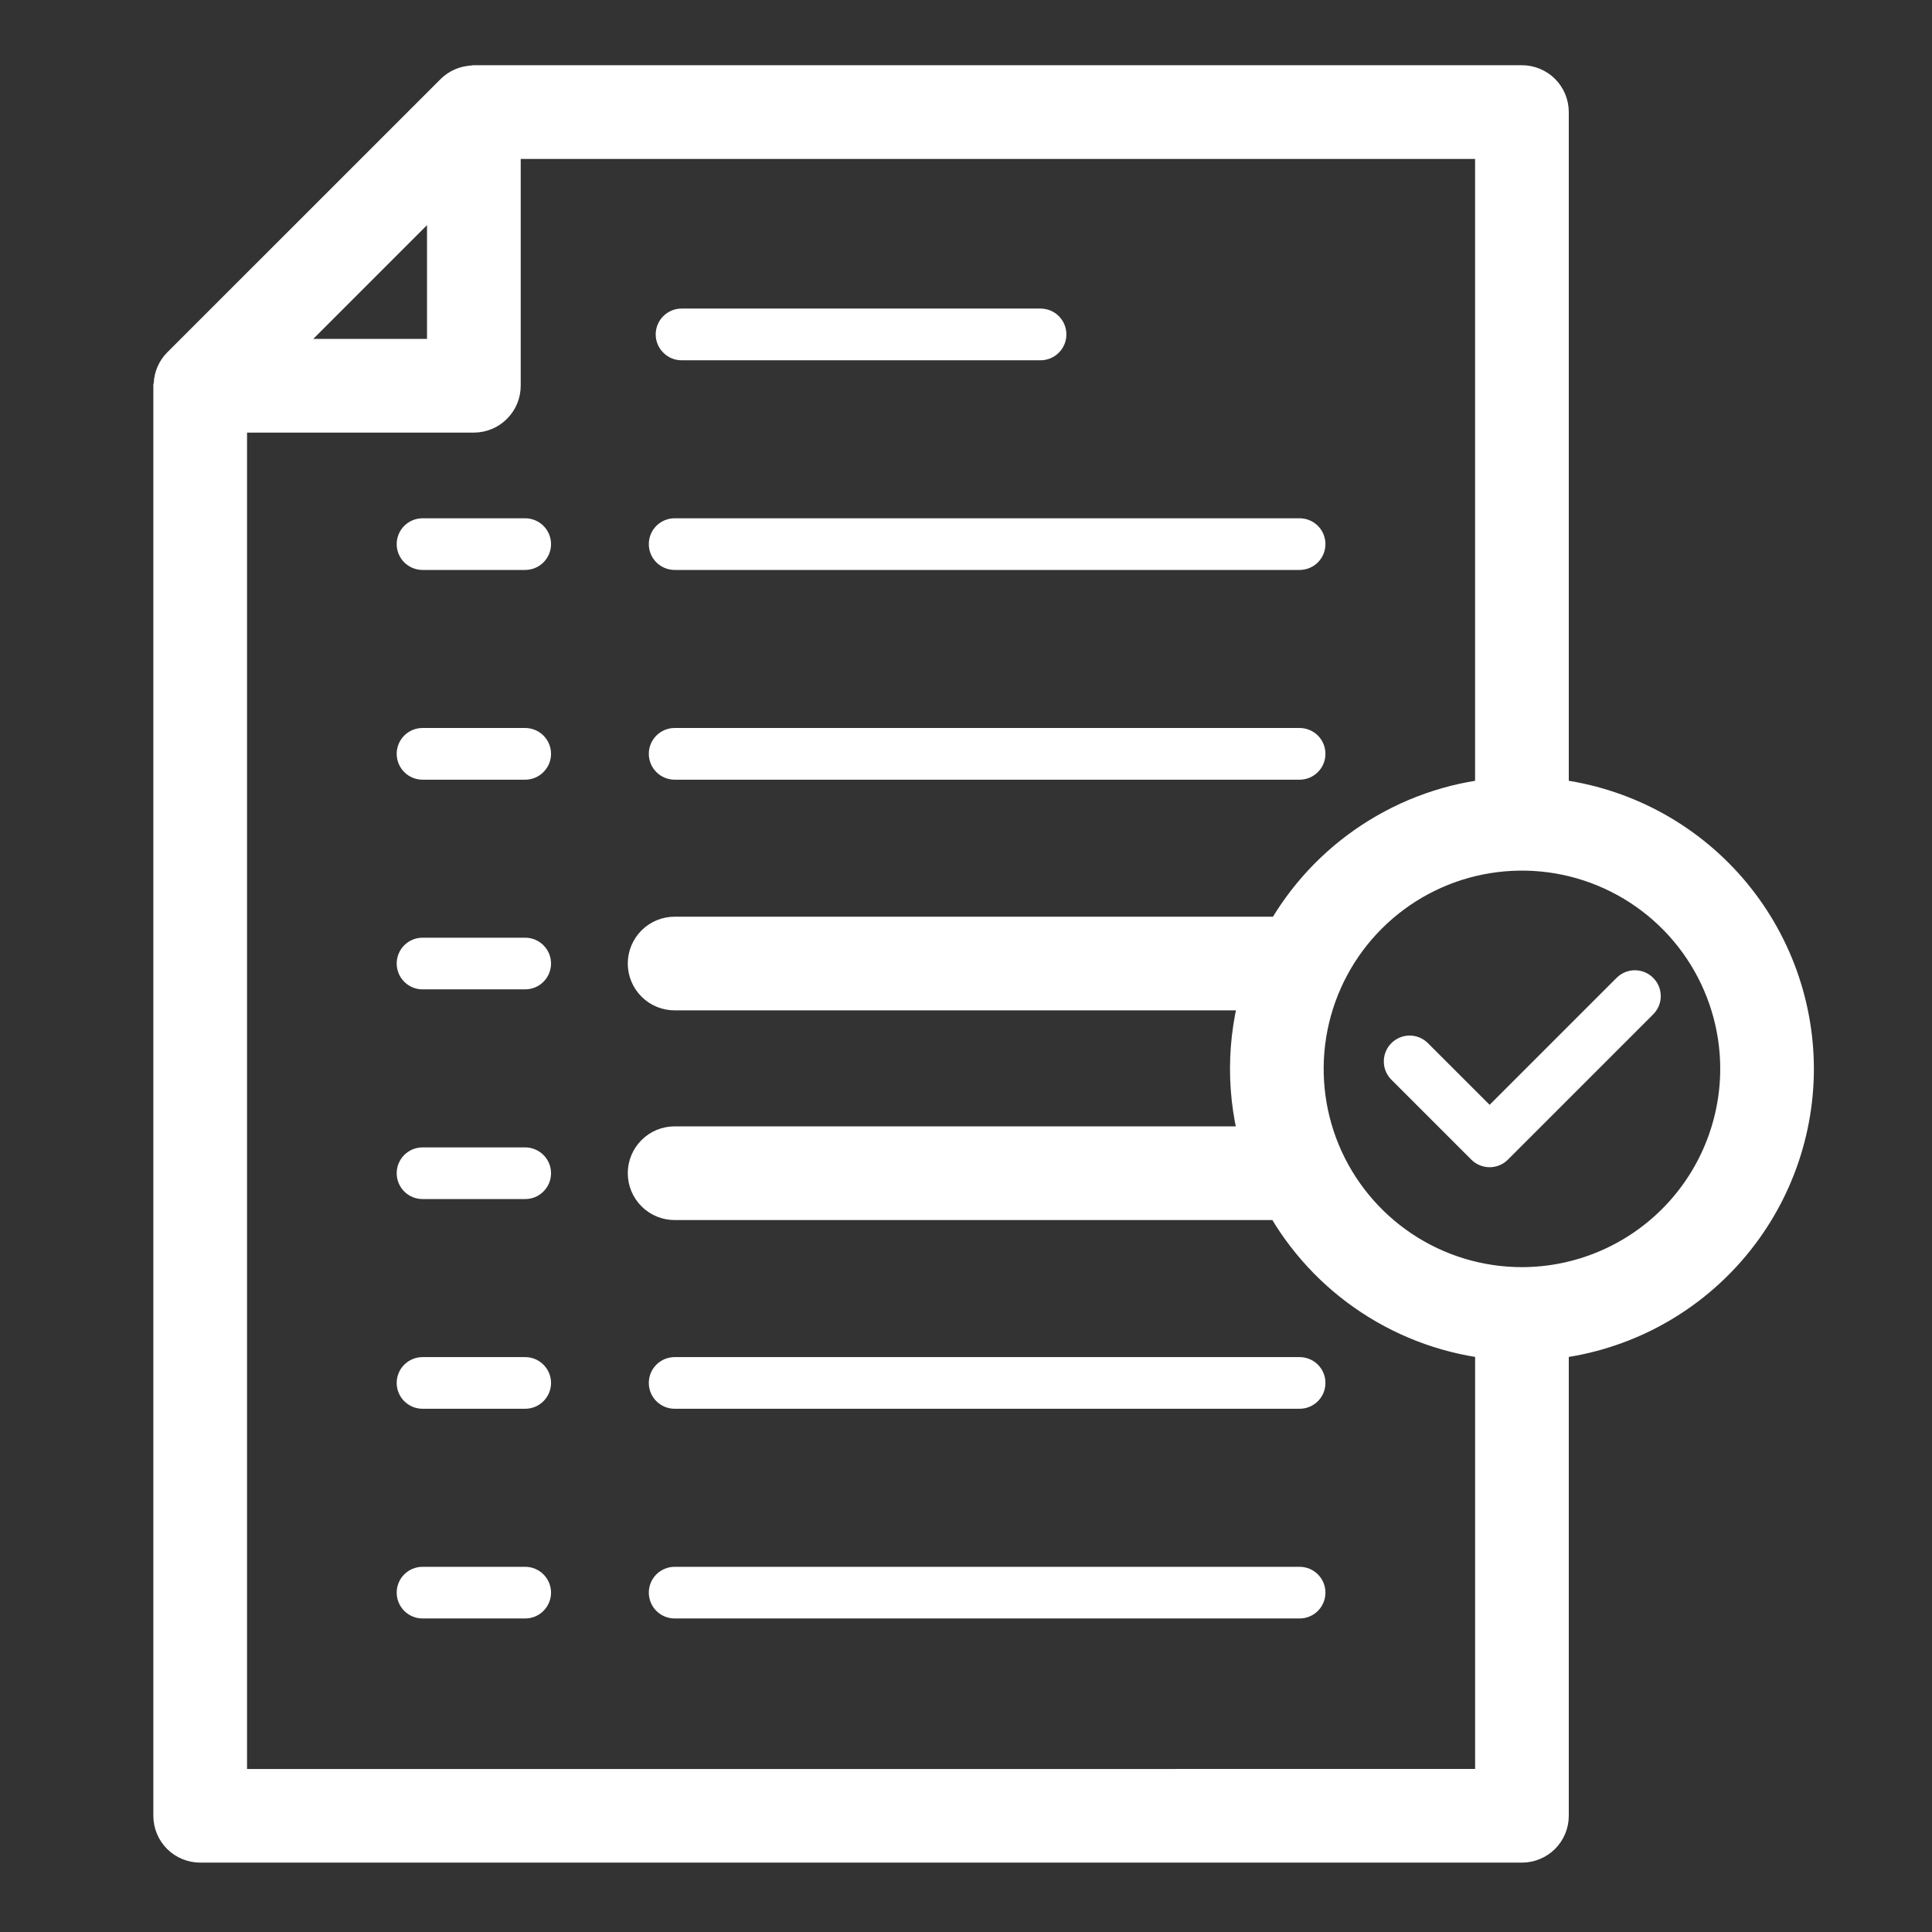
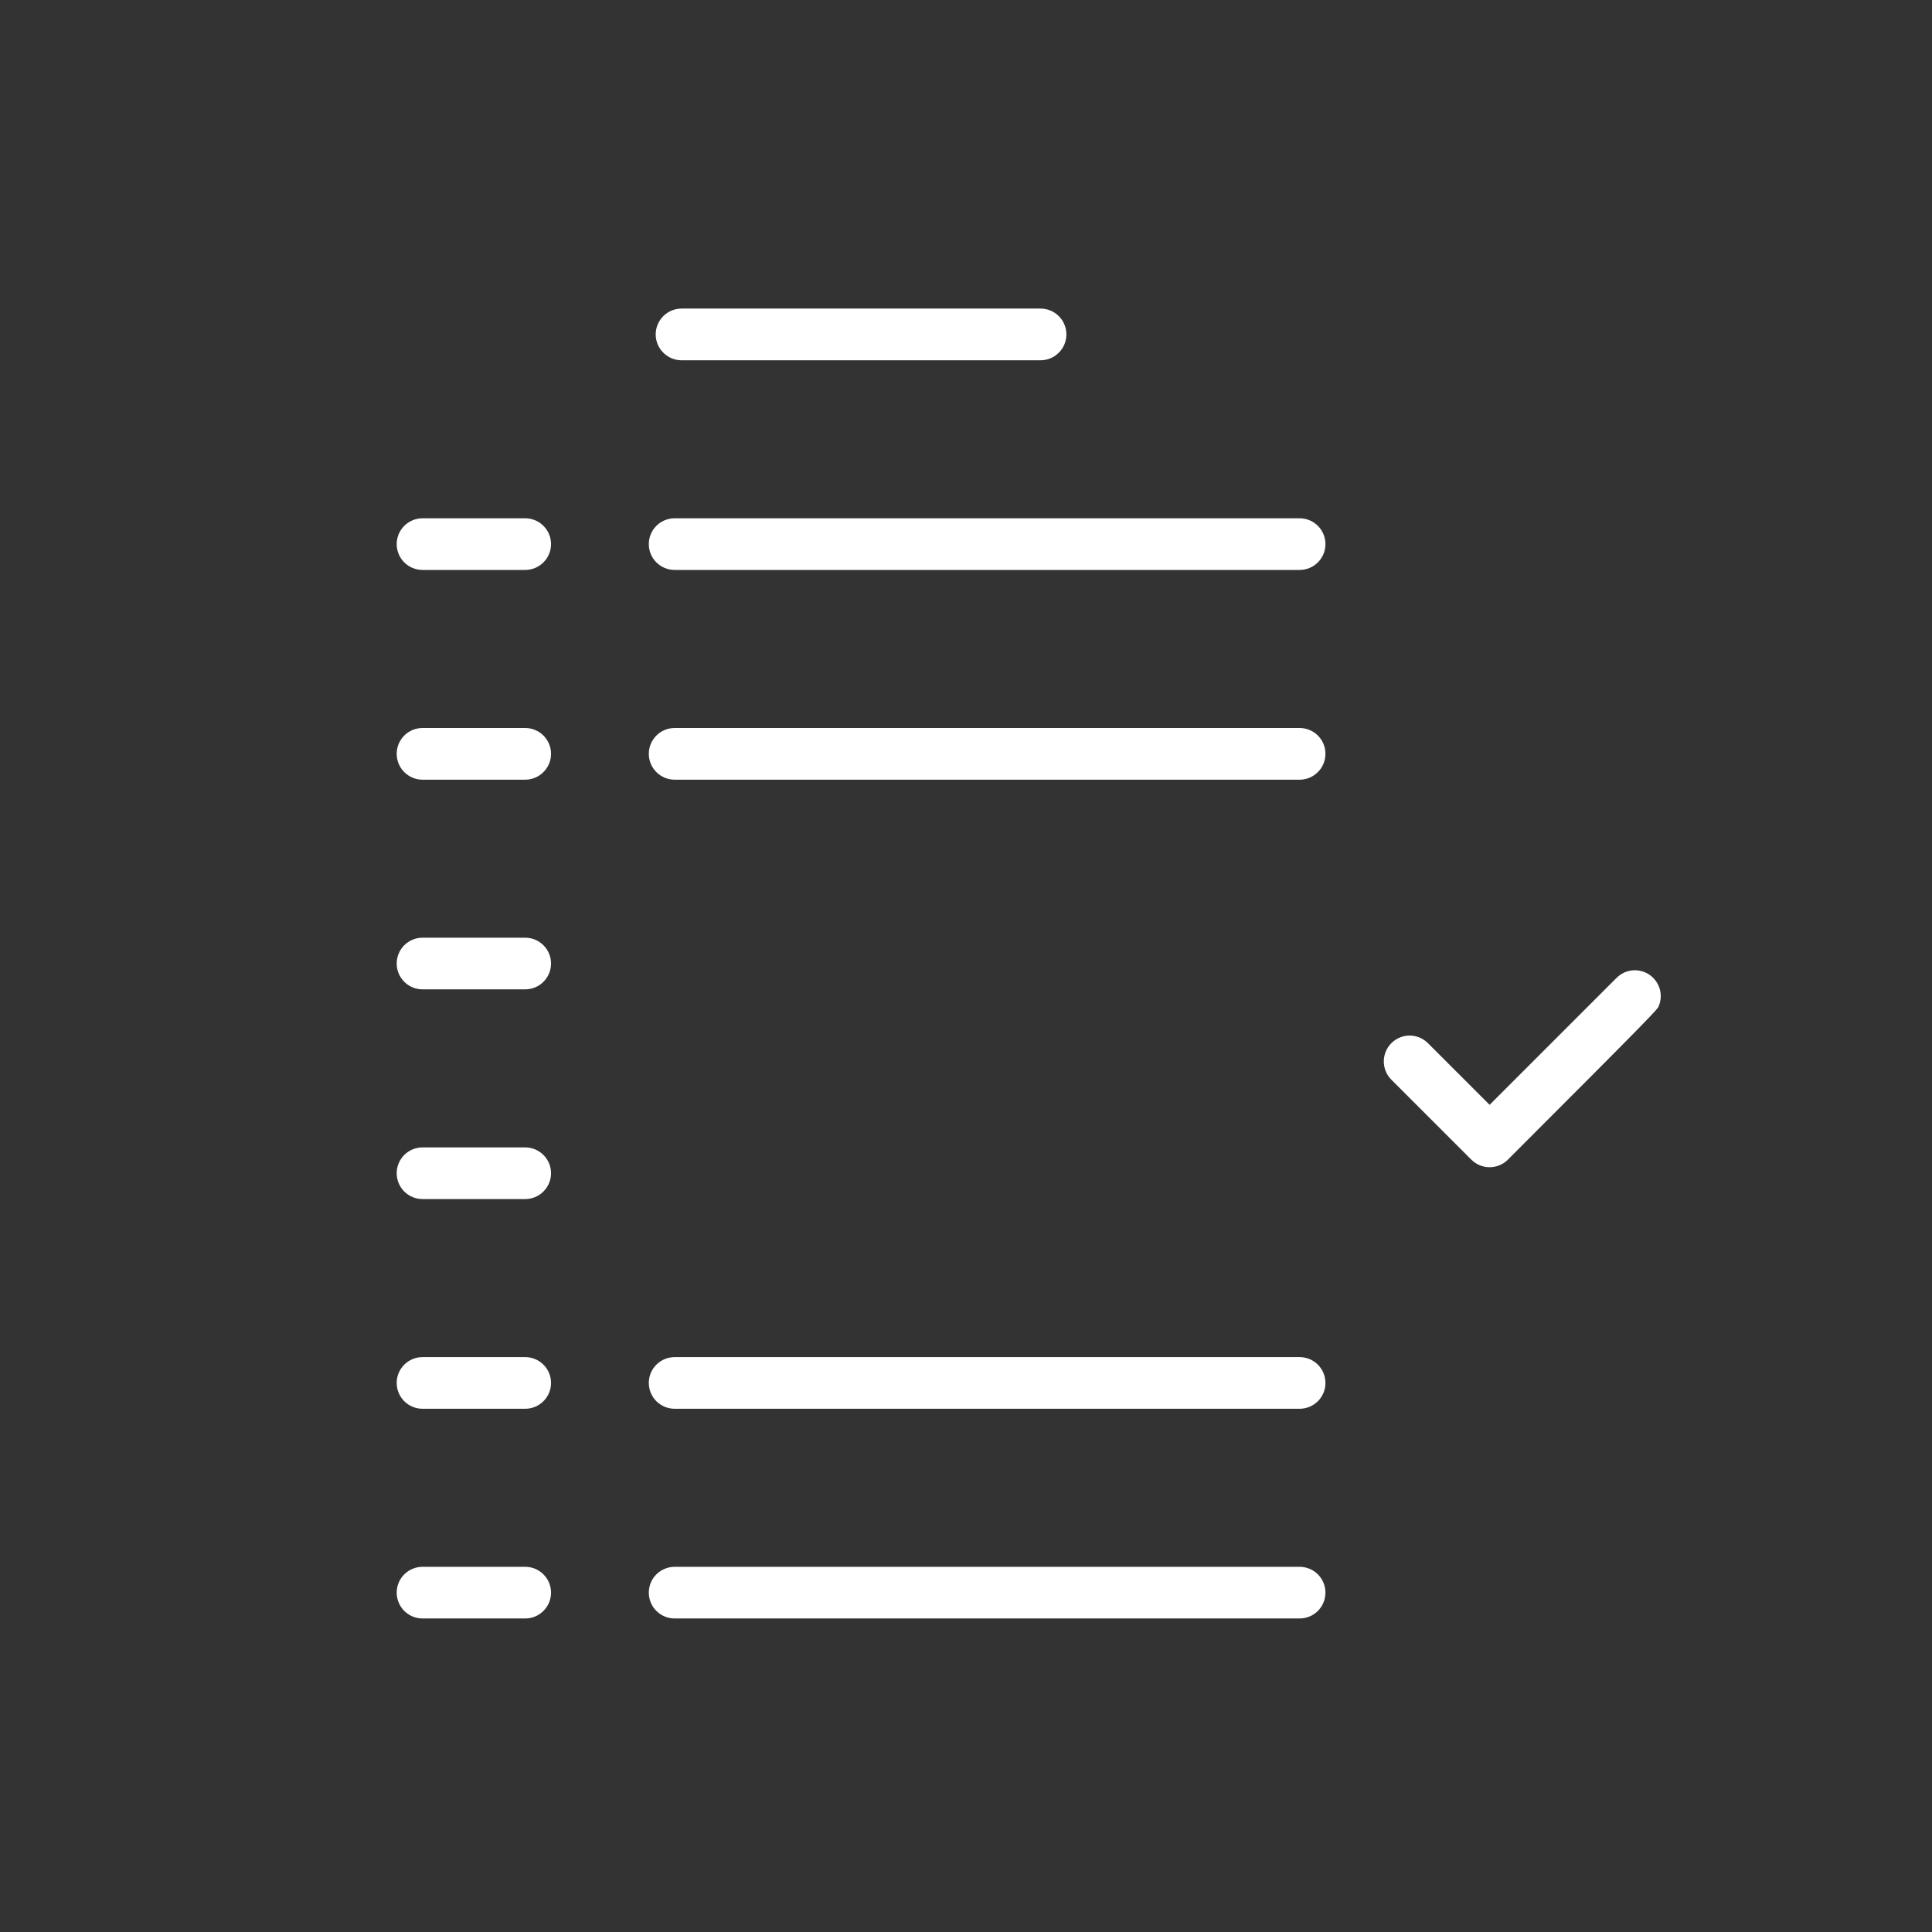
<svg xmlns="http://www.w3.org/2000/svg" width="46" height="46" viewBox="0 0 46 46" fill="none">
  <rect x="0" y="0" width="46" height="46" fill="#333333" stroke="none" />
  <path d="M12.504 27.319H10.06C9.897 27.319 9.741 27.384 9.625 27.499C9.51 27.614 9.445 27.771 9.445 27.934C9.445 28.097 9.51 28.254 9.625 28.369C9.741 28.485 9.897 28.549 10.06 28.549H12.504C12.668 28.549 12.824 28.485 12.939 28.369C13.055 28.254 13.12 28.097 13.12 27.934C13.12 27.771 13.055 27.614 12.939 27.499C12.824 27.384 12.668 27.319 12.504 27.319ZM30.943 32.312H16.063C15.9 32.312 15.743 32.377 15.628 32.492C15.512 32.607 15.448 32.764 15.448 32.927C15.448 33.09 15.512 33.247 15.628 33.362C15.743 33.477 15.9 33.542 16.063 33.542H30.943C31.106 33.542 31.263 33.477 31.378 33.362C31.494 33.247 31.558 33.09 31.558 32.927C31.558 32.764 31.494 32.607 31.378 32.492C31.263 32.377 31.106 32.312 30.943 32.312ZM12.504 32.312H10.06C9.897 32.312 9.741 32.377 9.625 32.492C9.51 32.607 9.445 32.764 9.445 32.927C9.445 33.09 9.51 33.247 9.625 33.362C9.741 33.477 9.897 33.542 10.06 33.542H12.504C12.668 33.542 12.824 33.477 12.939 33.362C13.055 33.247 13.12 33.09 13.12 32.927C13.12 32.764 13.055 32.607 12.939 32.492C12.824 32.377 12.668 32.312 12.504 32.312ZM30.943 37.305H16.063C15.9 37.305 15.743 37.37 15.628 37.485C15.512 37.6 15.448 37.757 15.448 37.92C15.448 38.083 15.512 38.239 15.628 38.355C15.743 38.47 15.9 38.535 16.063 38.535H30.943C31.106 38.535 31.263 38.47 31.378 38.355C31.494 38.239 31.558 38.083 31.558 37.92C31.558 37.757 31.494 37.6 31.378 37.485C31.263 37.37 31.106 37.305 30.943 37.305ZM12.504 37.305H10.06C9.897 37.305 9.741 37.37 9.625 37.485C9.51 37.6 9.445 37.757 9.445 37.92C9.445 38.083 9.51 38.239 9.625 38.355C9.741 38.47 9.897 38.535 10.06 38.535H12.504C12.668 38.535 12.824 38.47 12.939 38.355C13.055 38.239 13.12 38.083 13.12 37.92C13.12 37.757 13.055 37.6 12.939 37.485C12.824 37.37 12.668 37.305 12.504 37.305ZM16.063 13.57H30.943C31.106 13.57 31.263 13.505 31.378 13.39C31.494 13.275 31.558 13.118 31.558 12.955C31.558 12.792 31.494 12.635 31.378 12.52C31.263 12.405 31.106 12.34 30.943 12.34H16.063C15.9 12.34 15.743 12.405 15.628 12.52C15.512 12.635 15.448 12.792 15.448 12.955C15.448 13.118 15.512 13.275 15.628 13.39C15.743 13.505 15.9 13.57 16.063 13.57ZM12.504 12.34H10.06C9.897 12.34 9.741 12.405 9.625 12.52C9.51 12.635 9.445 12.792 9.445 12.955C9.445 13.118 9.51 13.275 9.625 13.39C9.741 13.505 9.897 13.57 10.06 13.57H12.504C12.668 13.57 12.824 13.505 12.939 13.39C13.055 13.275 13.12 13.118 13.12 12.955C13.12 12.792 13.055 12.635 12.939 12.52C12.824 12.405 12.668 12.34 12.504 12.34ZM16.063 18.564H30.943C31.106 18.564 31.263 18.499 31.378 18.383C31.494 18.268 31.558 18.111 31.558 17.948C31.558 17.785 31.494 17.629 31.378 17.513C31.263 17.398 31.106 17.333 30.943 17.333H16.063C15.9 17.333 15.743 17.398 15.628 17.513C15.512 17.629 15.448 17.785 15.448 17.948C15.448 18.111 15.512 18.268 15.628 18.383C15.743 18.499 15.9 18.564 16.063 18.564ZM12.504 17.333H10.06C9.897 17.333 9.741 17.398 9.625 17.513C9.51 17.629 9.445 17.785 9.445 17.948C9.445 18.111 9.51 18.268 9.625 18.383C9.741 18.499 9.897 18.564 10.06 18.564H12.504C12.668 18.564 12.824 18.499 12.939 18.383C13.055 18.268 13.12 18.111 13.12 17.948C13.12 17.785 13.055 17.629 12.939 17.513C12.824 17.398 12.668 17.333 12.504 17.333ZM12.504 22.326H10.06C9.897 22.326 9.741 22.391 9.625 22.506C9.51 22.622 9.445 22.778 9.445 22.941C9.445 23.104 9.51 23.261 9.625 23.376C9.741 23.492 9.897 23.556 10.06 23.556H12.504C12.668 23.556 12.824 23.492 12.939 23.376C13.055 23.261 13.12 23.104 13.12 22.941C13.12 22.778 13.055 22.622 12.939 22.506C12.824 22.391 12.668 22.326 12.504 22.326Z" fill="white" />
-   <path d="M42.688 25.449C42.686 23.845 42.087 22.3 41.008 21.113C39.93 19.927 38.448 19.184 36.852 19.029V2.668C36.852 2.588 36.836 2.508 36.805 2.433C36.774 2.358 36.729 2.29 36.672 2.233C36.615 2.176 36.547 2.131 36.472 2.1C36.398 2.069 36.318 2.053 36.237 2.053H11.282C11.271 2.054 11.26 2.057 11.249 2.061C11.098 2.066 10.955 2.128 10.847 2.233L4.331 8.748C4.226 8.856 4.164 9 4.159 9.152C4.155 9.162 4.152 9.173 4.151 9.183V43.233C4.151 43.396 4.216 43.553 4.331 43.668C4.447 43.783 4.603 43.848 4.766 43.848H36.236C36.317 43.848 36.397 43.832 36.472 43.801C36.547 43.77 36.614 43.725 36.672 43.668C36.729 43.611 36.774 43.543 36.805 43.468C36.836 43.394 36.852 43.314 36.852 43.233V31.869C38.448 31.715 39.93 30.972 41.008 29.785C42.087 28.598 42.686 27.053 42.688 25.449ZM10.667 4.153V8.569H6.252L10.667 4.153ZM5.382 42.619V9.8H11.282C11.445 9.8 11.602 9.735 11.717 9.619C11.833 9.504 11.898 9.347 11.898 9.184V3.284H35.621V19.029C34.579 19.13 33.577 19.483 32.702 20.058C31.826 20.632 31.104 21.41 30.596 22.326H16.063C15.9 22.326 15.743 22.391 15.628 22.506C15.512 22.622 15.447 22.778 15.447 22.941C15.447 23.105 15.512 23.261 15.628 23.376C15.743 23.492 15.9 23.556 16.063 23.556H30.07C29.693 24.782 29.691 26.092 30.064 27.318H16.063C15.9 27.318 15.743 27.383 15.628 27.498C15.512 27.614 15.447 27.77 15.447 27.933C15.447 28.097 15.512 28.253 15.628 28.369C15.743 28.484 15.9 28.549 16.063 28.549H30.582C31.089 29.47 31.812 30.255 32.691 30.833C33.569 31.412 34.575 31.767 35.622 31.869V42.618L5.382 42.619ZM36.236 30.67C35.204 30.67 34.195 30.364 33.336 29.79C32.478 29.216 31.809 28.401 31.413 27.447C31.018 26.493 30.915 25.443 31.116 24.431C31.318 23.418 31.815 22.488 32.545 21.758C33.275 21.028 34.206 20.53 35.218 20.329C36.231 20.128 37.281 20.231 38.234 20.626C39.188 21.021 40.004 21.69 40.578 22.549C41.151 23.407 41.458 24.416 41.458 25.449C41.456 26.833 40.906 28.16 39.927 29.139C38.948 30.118 37.621 30.669 36.236 30.67Z" fill="white" stroke="white" />
-   <path d="M16.227 8.578H24.775C24.938 8.578 25.095 8.513 25.21 8.397C25.326 8.282 25.39 8.126 25.39 7.962C25.39 7.799 25.326 7.643 25.21 7.527C25.095 7.412 24.938 7.347 24.775 7.347H16.227C16.064 7.347 15.908 7.412 15.793 7.527C15.677 7.643 15.612 7.799 15.612 7.962C15.612 8.126 15.677 8.282 15.793 8.397C15.908 8.513 16.064 8.578 16.227 8.578ZM38.483 23.289L35.467 26.305L33.99 24.829C33.874 24.717 33.719 24.655 33.557 24.656C33.396 24.658 33.242 24.723 33.128 24.837C33.014 24.951 32.949 25.105 32.948 25.266C32.946 25.428 33.008 25.583 33.12 25.699L35.032 27.611C35.089 27.668 35.157 27.713 35.232 27.744C35.306 27.775 35.386 27.791 35.467 27.791C35.548 27.791 35.628 27.775 35.703 27.744C35.778 27.713 35.845 27.668 35.902 27.611L39.354 24.159C39.412 24.102 39.459 24.035 39.492 23.96C39.524 23.884 39.541 23.804 39.542 23.722C39.542 23.64 39.527 23.559 39.496 23.484C39.465 23.408 39.419 23.34 39.361 23.282C39.304 23.224 39.235 23.178 39.159 23.147C39.084 23.116 39.003 23.101 38.921 23.101C38.839 23.102 38.759 23.119 38.684 23.151C38.609 23.183 38.541 23.23 38.484 23.289L38.483 23.289Z" fill="white" />
+   <path d="M16.227 8.578H24.775C24.938 8.578 25.095 8.513 25.21 8.397C25.326 8.282 25.39 8.126 25.39 7.962C25.39 7.799 25.326 7.643 25.21 7.527C25.095 7.412 24.938 7.347 24.775 7.347H16.227C16.064 7.347 15.908 7.412 15.793 7.527C15.677 7.643 15.612 7.799 15.612 7.962C15.612 8.126 15.677 8.282 15.793 8.397C15.908 8.513 16.064 8.578 16.227 8.578ZM38.483 23.289L35.467 26.305L33.99 24.829C33.874 24.717 33.719 24.655 33.557 24.656C33.396 24.658 33.242 24.723 33.128 24.837C33.014 24.951 32.949 25.105 32.948 25.266C32.946 25.428 33.008 25.583 33.12 25.699L35.032 27.611C35.089 27.668 35.157 27.713 35.232 27.744C35.306 27.775 35.386 27.791 35.467 27.791C35.548 27.791 35.628 27.775 35.703 27.744C35.778 27.713 35.845 27.668 35.902 27.611C39.412 24.102 39.459 24.035 39.492 23.96C39.524 23.884 39.541 23.804 39.542 23.722C39.542 23.64 39.527 23.559 39.496 23.484C39.465 23.408 39.419 23.34 39.361 23.282C39.304 23.224 39.235 23.178 39.159 23.147C39.084 23.116 39.003 23.101 38.921 23.101C38.839 23.102 38.759 23.119 38.684 23.151C38.609 23.183 38.541 23.23 38.484 23.289L38.483 23.289Z" fill="white" />
</svg>